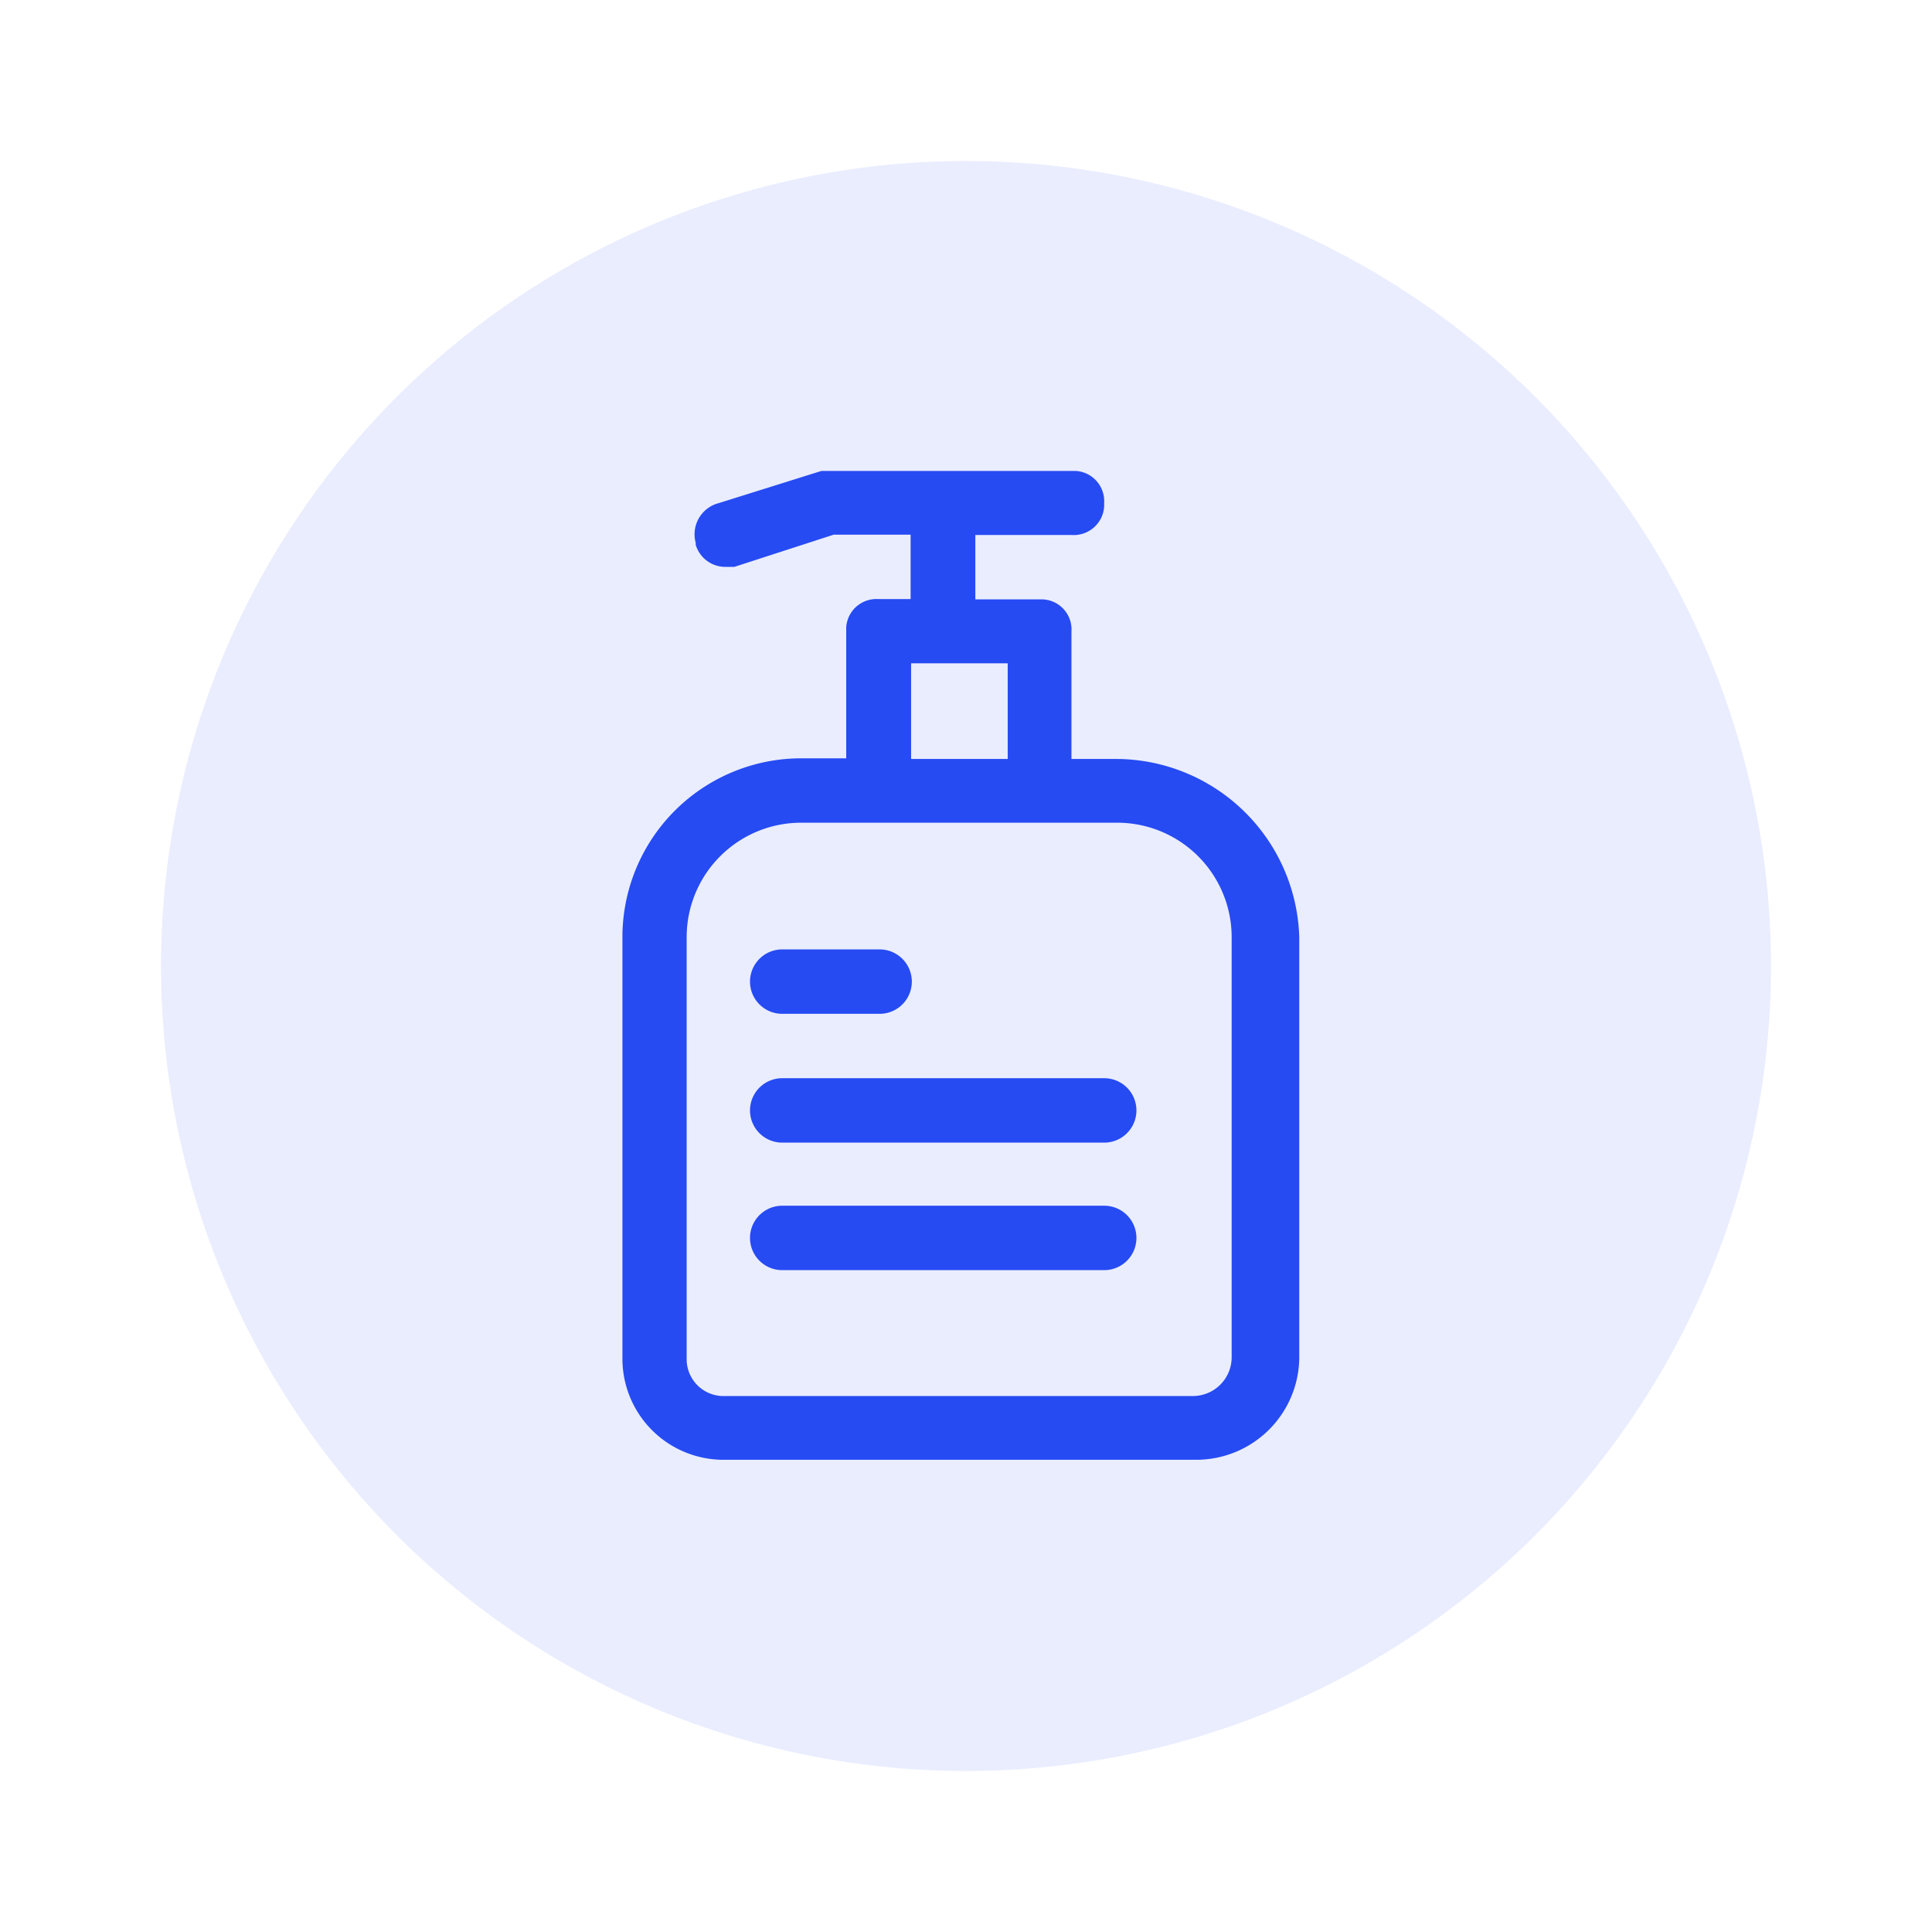
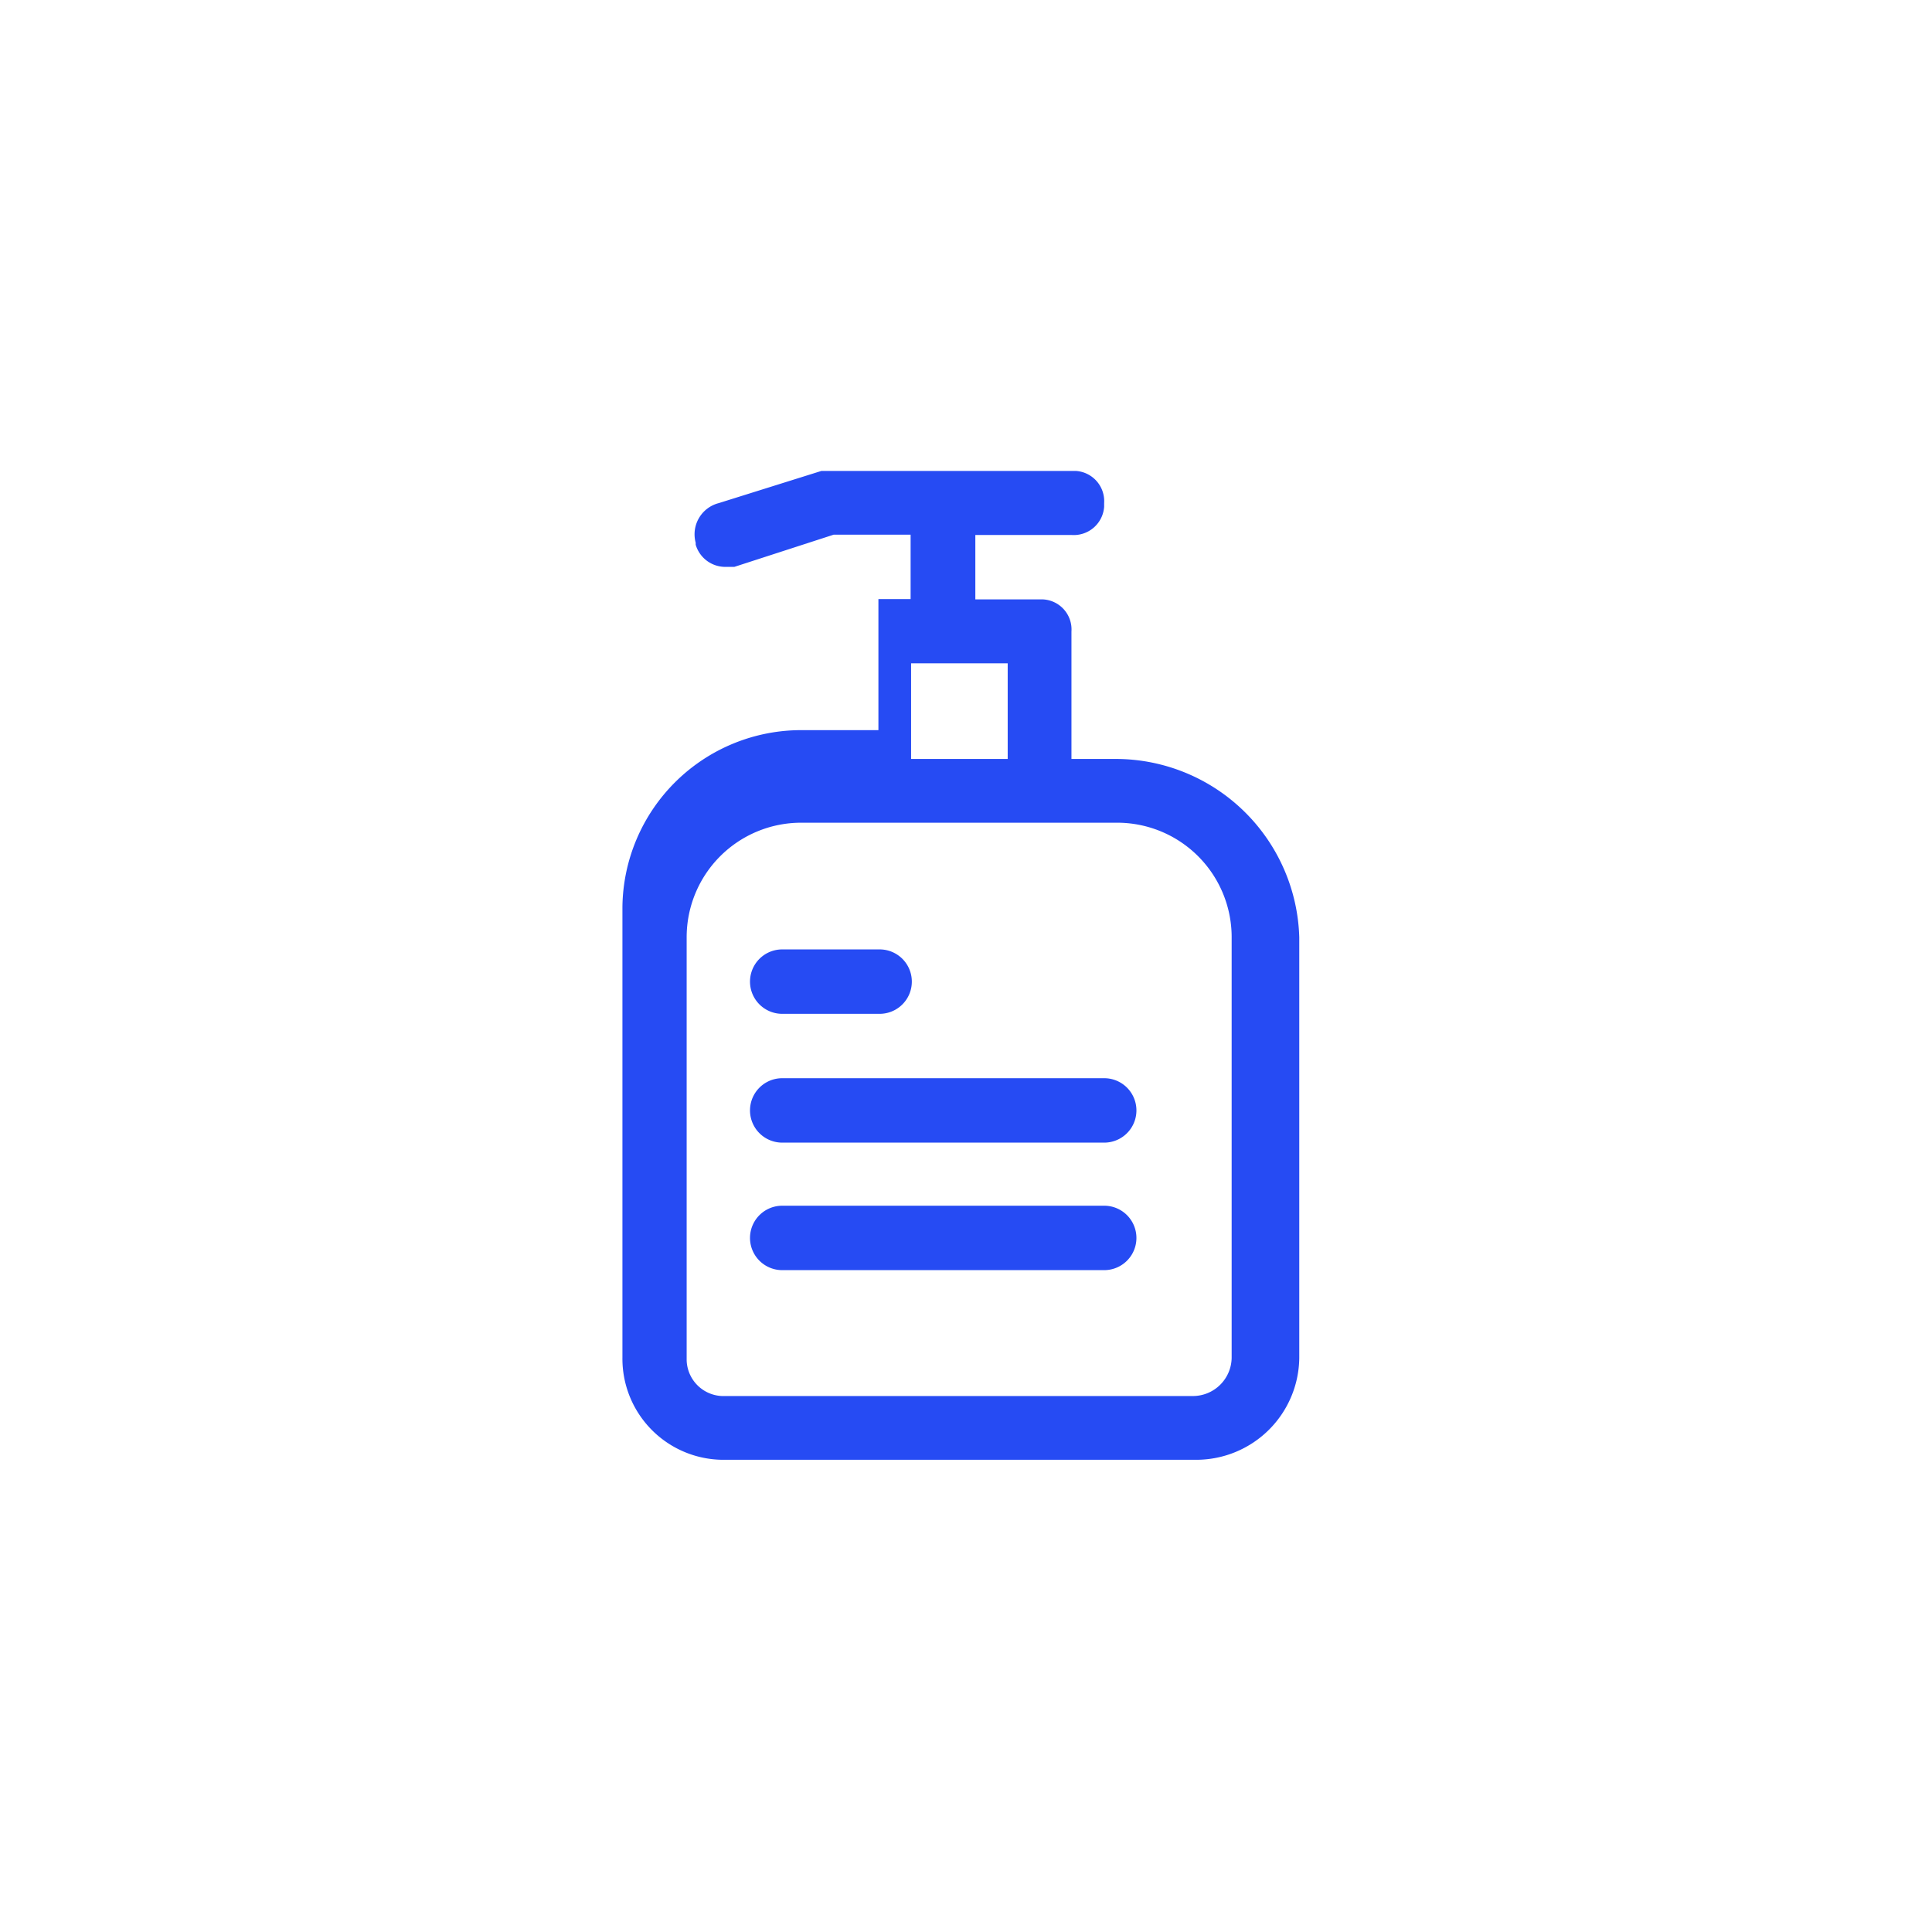
<svg xmlns="http://www.w3.org/2000/svg" id="图层_1" data-name="图层 1" width="120" height="120" viewBox="0 0 120 120">
  <defs>
    <style>
      .cls-1 {
        opacity: 0.1;
      }

      .cls-2 {
        fill: #264bf3;
      }

      .cls-3 {
        fill: none;
      }
    </style>
  </defs>
  <title>siyu-f6</title>
  <g id="组_6642" data-name="组 6642">
    <g id="组_6232" data-name="组 6232">
      <g class="cls-1">
-         <path id="路径_1522-2" data-name="路径 1522-2" class="cls-2" d="M66.5,16.5a50,50,0,1,1-50,50A50,50,0,0,1,66.5,16.5Z" transform="translate(-6.5 -6.5)" />
-       </g>
-       <path id="路径_1521" data-name="路径 1521" class="cls-2" d="M75.84,53.64H73.05V45.73a1.87,1.87,0,0,0-1.76-2H67.08v-4h6a1.89,1.89,0,0,0,2-1.75v-.23a1.88,1.88,0,0,0-1.77-2H57.52l-6.38,2a2,2,0,0,0-1.43,2.46l0,.12a1.92,1.92,0,0,0,1.8,1.38h.6l6.17-2h4.78v4h-2a1.88,1.88,0,0,0-2,1.75v8.14H56.32a11.11,11.11,0,0,0-11.16,11V90.83a6.28,6.28,0,0,0,6.2,6.34H80.83a6.4,6.4,0,0,0,6.37-6.33V64.72A11.41,11.41,0,0,0,75.84,53.64ZM83,90.84a2.41,2.41,0,0,1-2.39,2.37H51.54A2.29,2.29,0,0,1,49.15,91V64.72a7.11,7.11,0,0,1,7.1-7.12h19.6A7.11,7.11,0,0,1,83,64.66V90.83ZM63.09,47.7h6v5.94h-6Zm-8,21.77h6a2,2,0,0,0,.09-4H55.13a2,2,0,1,0-.09,4Zm19.92,4H55.13a2,2,0,1,0-.09,4h20a2,2,0,0,0,.09-4Zm0,7.92H55.13a2,2,0,1,0-.09,4h20a2,2,0,0,0,.09-4Z" transform="translate(-6.5 -6.5)" />
+         </g>
+       <path id="路径_1521" data-name="路径 1521" class="cls-2" d="M75.84,53.64H73.05V45.73a1.87,1.87,0,0,0-1.76-2H67.08v-4h6a1.89,1.89,0,0,0,2-1.75v-.23a1.88,1.88,0,0,0-1.77-2H57.52l-6.38,2a2,2,0,0,0-1.43,2.46l0,.12a1.92,1.92,0,0,0,1.8,1.38h.6l6.17-2h4.78v4h-2v8.14H56.32a11.11,11.11,0,0,0-11.16,11V90.83a6.28,6.28,0,0,0,6.2,6.34H80.83a6.4,6.4,0,0,0,6.37-6.33V64.72A11.41,11.41,0,0,0,75.84,53.64ZM83,90.84a2.41,2.41,0,0,1-2.39,2.37H51.54A2.29,2.29,0,0,1,49.15,91V64.72a7.11,7.11,0,0,1,7.1-7.12h19.6A7.11,7.11,0,0,1,83,64.66V90.83ZM63.09,47.7h6v5.94h-6Zm-8,21.77h6a2,2,0,0,0,.09-4H55.13a2,2,0,1,0-.09,4Zm19.92,4H55.13a2,2,0,1,0-.09,4h20a2,2,0,0,0,.09-4Zm0,7.92H55.13a2,2,0,1,0-.09,4h20a2,2,0,0,0,.09-4Z" transform="translate(-6.5 -6.5)" />
    </g>
-     <rect id="矩形_2971" data-name="矩形 2971" class="cls-3" width="120" height="120" />
  </g>
</svg>